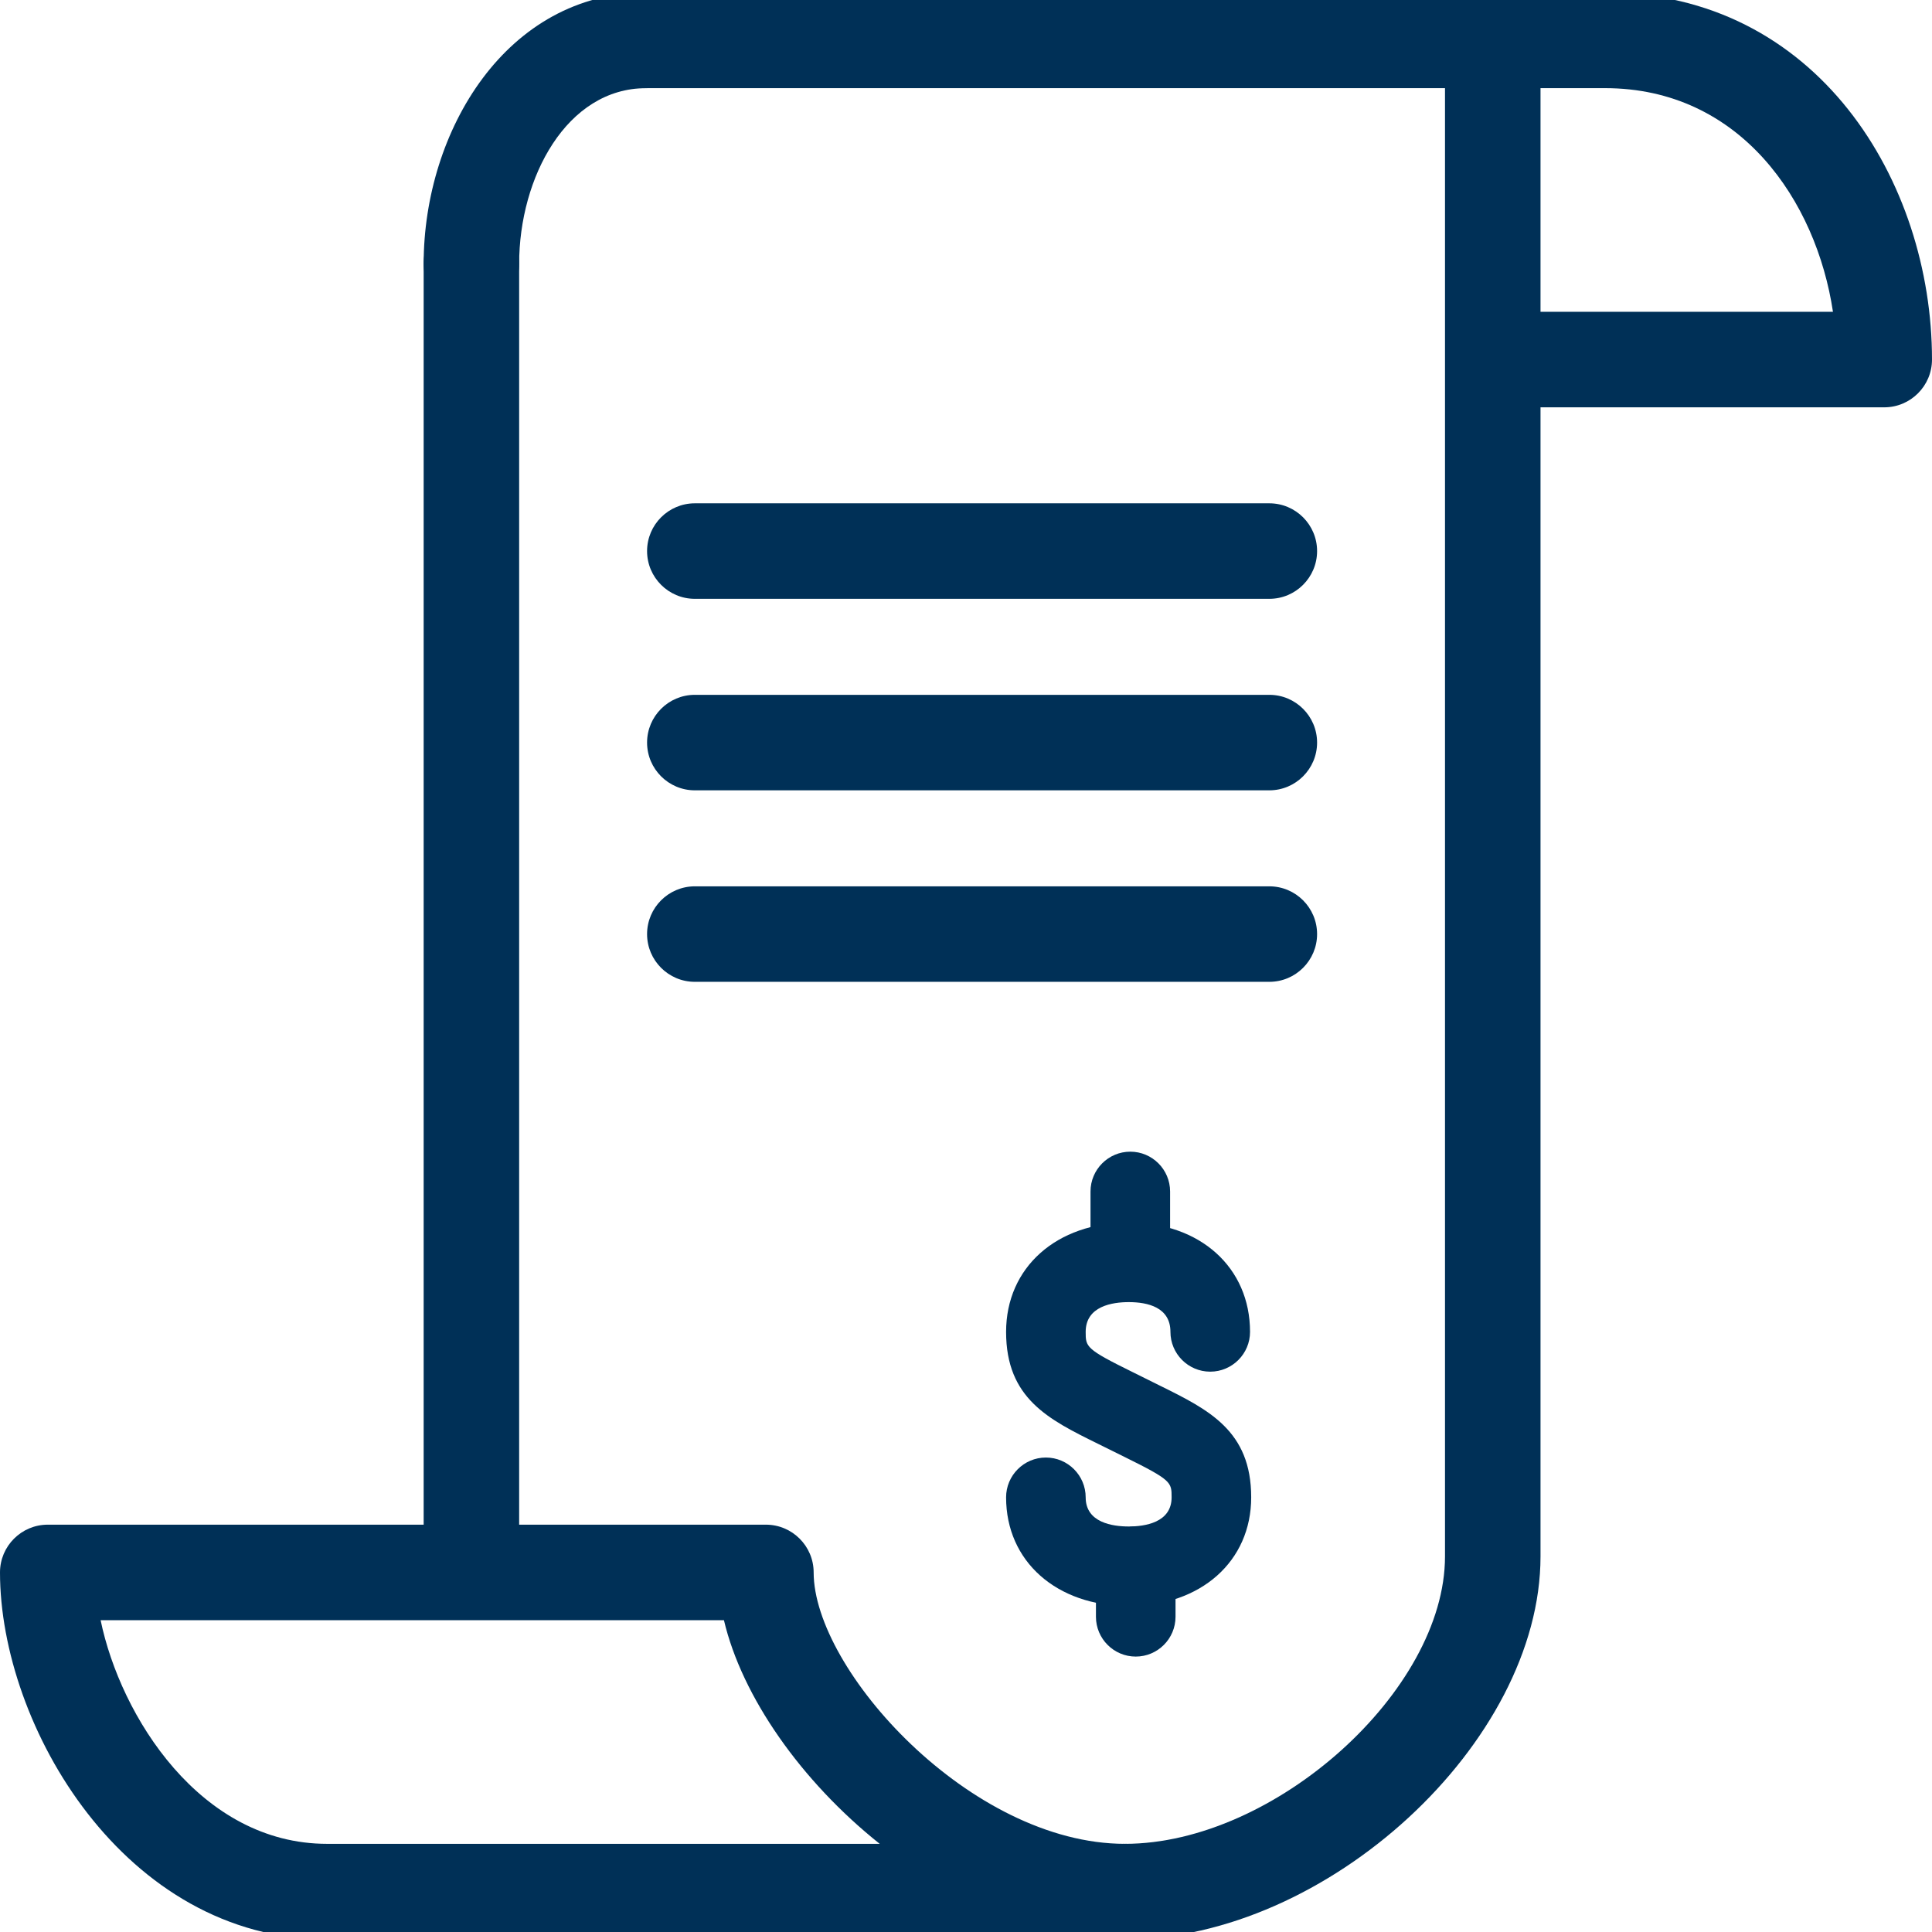
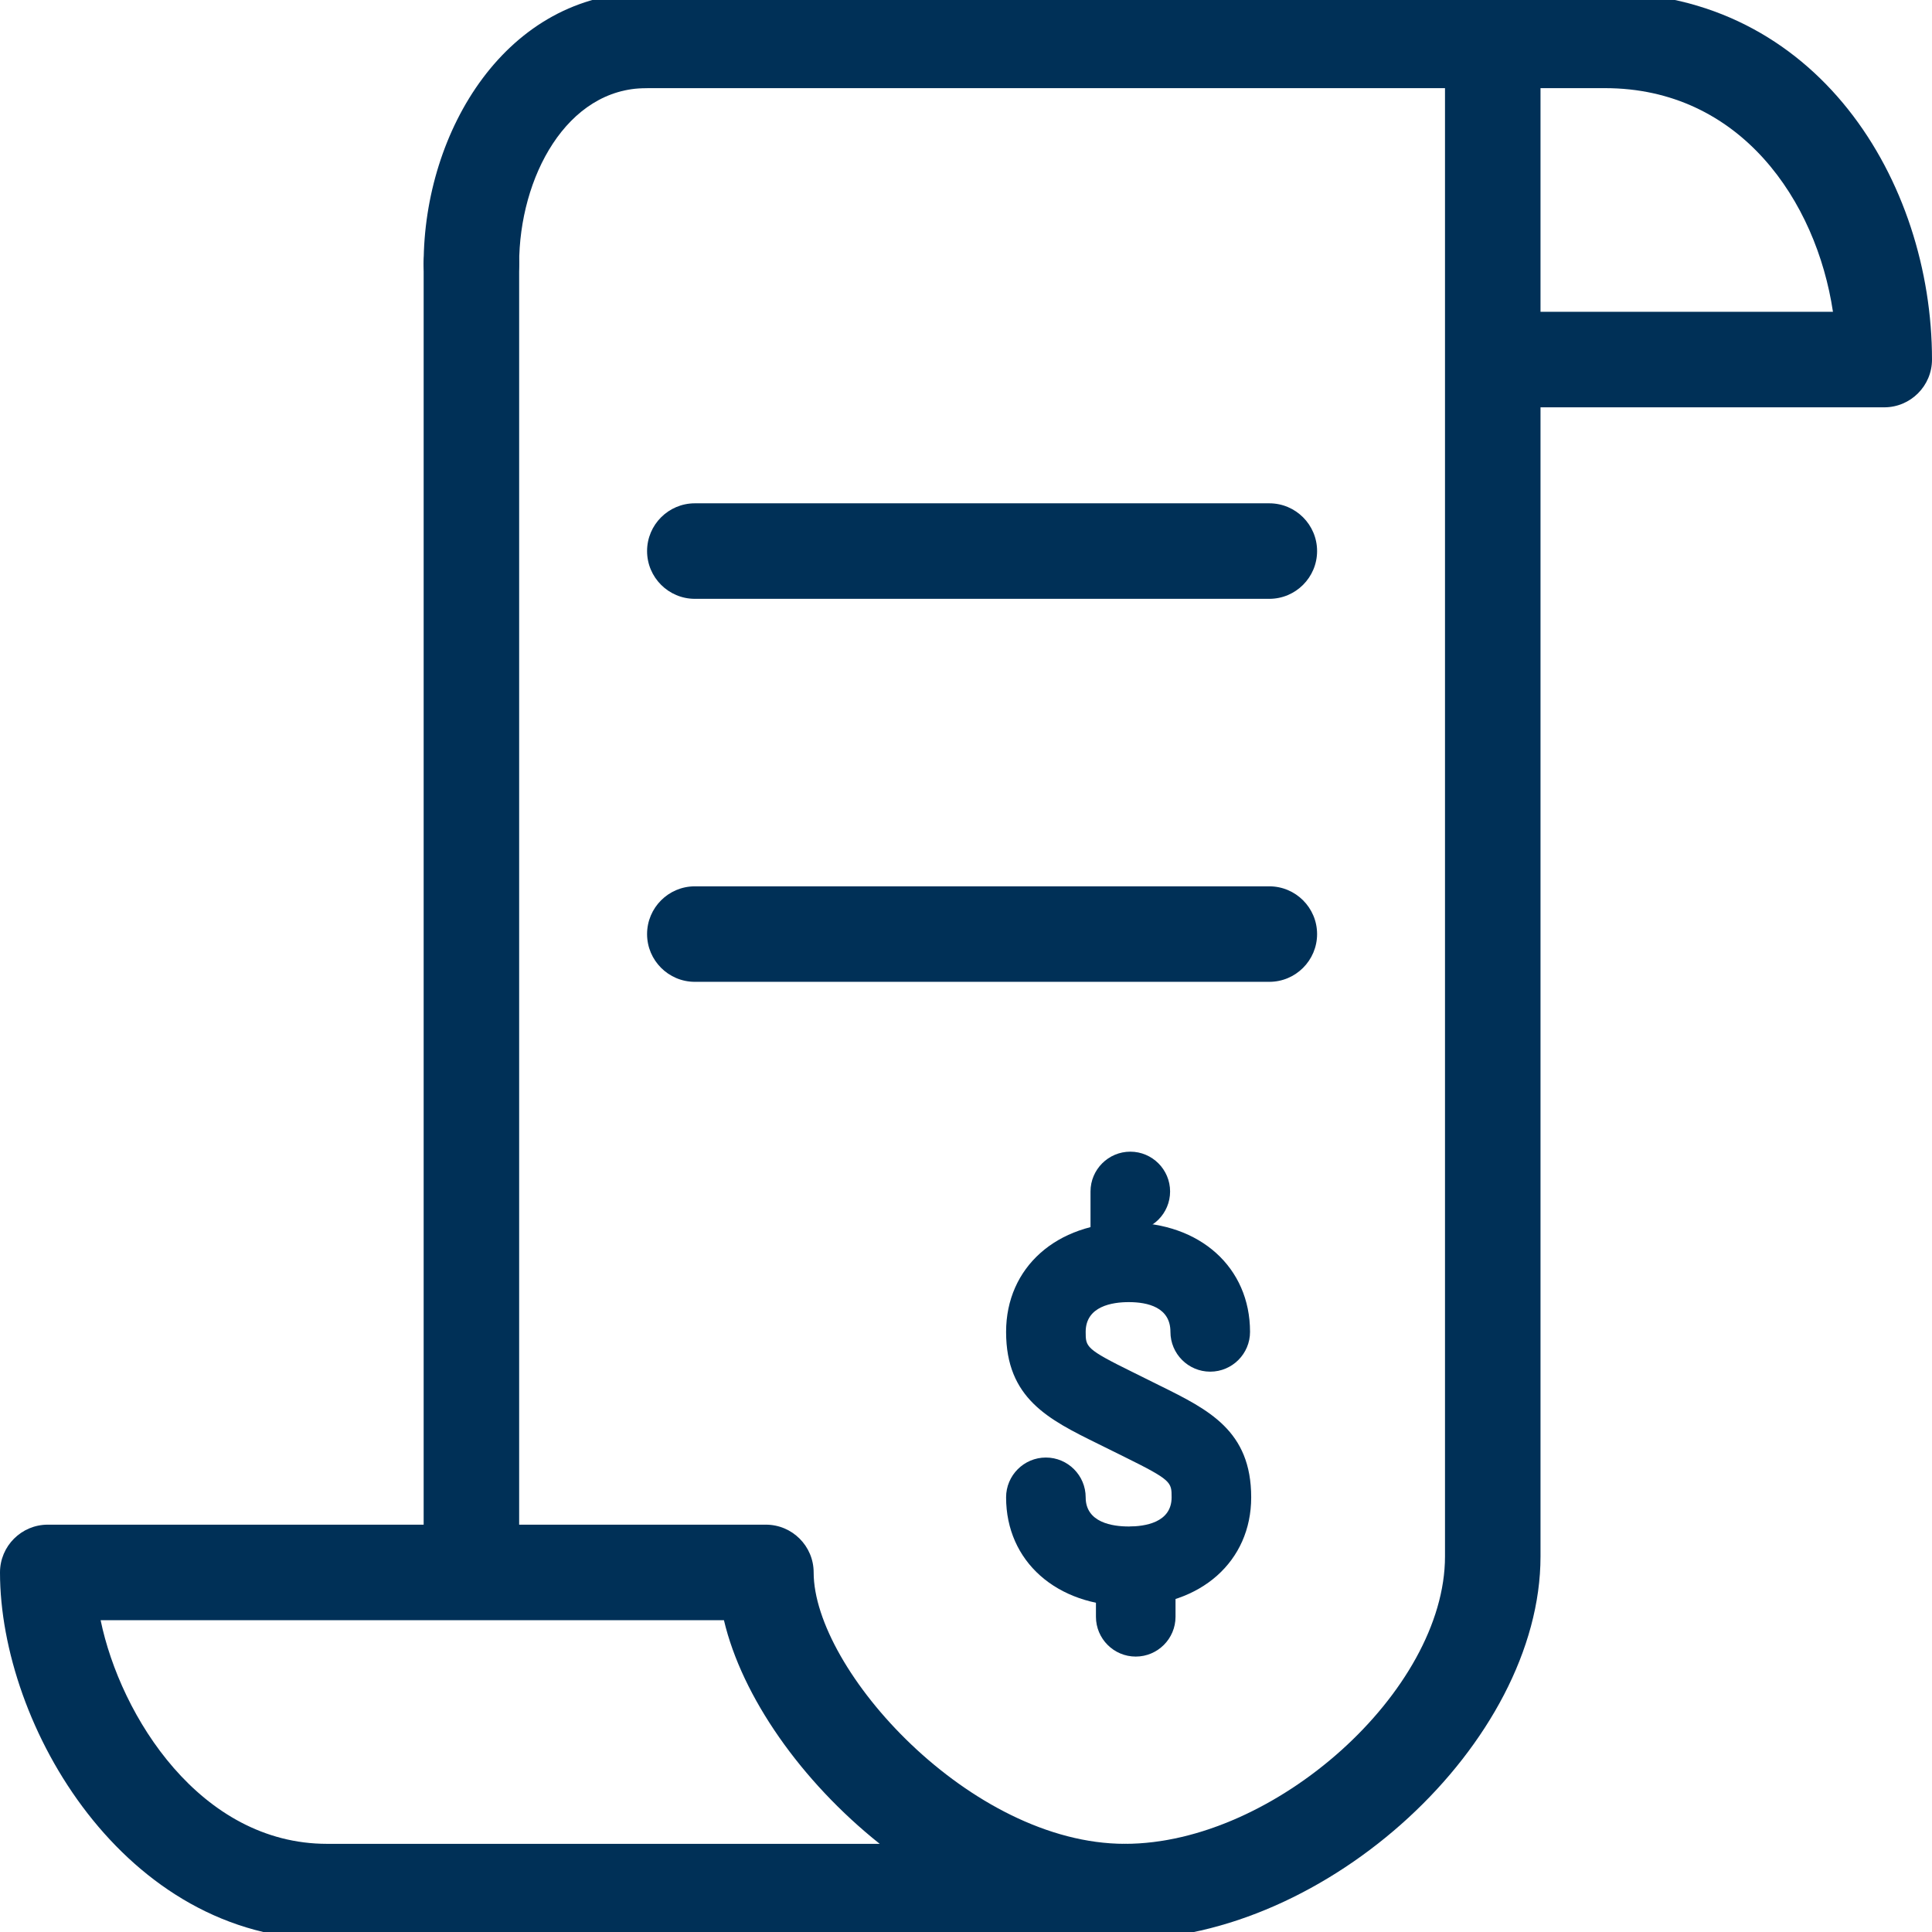
<svg xmlns="http://www.w3.org/2000/svg" id="Layer_1" data-name="Layer 1" version="1.1" viewBox="0 0 500 500">
  <defs>
    <style>
      .cls-1 {
        fill: #003057;
        stroke-width: 0px;
      }
    </style>
  </defs>
  <g>
    <path class="cls-1" d="M84.636,501.901c-52.438,0-84.636-55.307-84.636-94.958,0-6.816,5.543-12.359,12.359-12.359h185.854c6.816,0,12.359,5.543,12.359,12.359,0,25.178,40.607,70.24,80.566,70.24,6.816,0,12.359,5.543,12.359,12.359s-5.543,12.359-12.359,12.359H84.636ZM26.039,419.302c5.147,24.898,25.847,57.881,58.597,57.881h143.033c-20.276-16.161-35.64-38.03-40.315-57.881H26.039Z" />
    <path class="cls-1" d="M394.584,105.416c-6.816,0-12.359-5.543-12.359-12.359s5.543-12.359,12.359-12.359h79.785c-4.298-28.684-23.966-57.885-59.006-57.885h-252.063c-6.816,0-12.359-5.543-12.359-12.355,0-6.816,5.543-12.359,12.359-12.359h252.063c54.971,0,84.636,48.924,84.636,94.958,0,6.816-5.547,12.359-12.359,12.359h-93.057Z" />
    <path class="cls-1" d="M291.137,501.901c-6.816,0-12.359-5.543-12.359-12.359s5.543-12.359,12.359-12.359c38.706,0,82.827-39.619,82.827-74.37V18.715c0-6.812,5.543-12.355,12.359-12.355s12.359,5.543,12.359,12.355v384.098c0,48.155-55.279,99.088-107.545,99.088Z" />
    <path class="cls-1" d="M122.001,411.041c-6.816,0-12.359-5.543-12.359-12.359V68.279c0-6.816,5.543-12.359,12.359-12.359,6.812,0,12.355,5.543,12.355,12.359v330.404c0,6.816-5.543,12.359-12.355,12.359Z" />
    <path class="cls-1" d="M122.001,80.634c-6.816,0-12.359-5.543-12.359-12.355,0-34.496,21.544-70.18,57.593-70.18,6.816,0,12.359,5.543,12.359,12.359,0,6.812-5.543,12.355-12.359,12.355-20.58,0-32.879,23.117-32.879,45.466,0,6.812-5.543,12.355-12.355,12.355Z" />
    <path class="cls-1" d="M179.822,154.976c-6.816,0-12.359-5.543-12.359-12.359s5.543-12.359,12.359-12.359h148.68c6.816,0,12.359,5.543,12.359,12.359s-5.543,12.359-12.359,12.359h-148.68Z" />
-     <path class="cls-1" d="M179.822,204.536c-6.816,0-12.359-5.543-12.359-12.359,0-6.812,5.543-12.355,12.359-12.355h148.68c6.816,0,12.359,5.543,12.359,12.355,0,6.816-5.543,12.359-12.359,12.359h-148.68Z" />
    <path class="cls-1" d="M179.822,254.096c-6.816,0-12.359-5.543-12.359-12.355,0-6.816,5.543-12.359,12.359-12.359h148.68c6.816,0,12.359,5.543,12.359,12.359,0,6.812-5.543,12.355-12.359,12.355h-148.68Z" />
  </g>
  <g>
    <path class="cls-1" d="M292.11,415.648c-18.683,0-31.734-11.571-31.734-28.136,0-5.679,4.619-10.302,10.298-10.302s10.298,4.623,10.298,10.302c0,6.56,6.98,7.54,11.138,7.54,4.146,0,11.102-.981,11.102-7.54,0-3.934,0-4.439-12.239-10.486l-6.88-3.402c-12.723-6.276-23.717-11.695-23.717-28.936,0-16.661,13.051-28.296,31.734-28.296,18.487,0,31.398,11.635,31.398,28.296,0,5.679-4.623,10.298-10.302,10.298s-10.298-4.619-10.298-10.298c0-6.364-5.871-7.7-10.798-7.7-4.158,0-11.138,1.001-11.138,7.7,0,3.922,0,4.427,12.239,10.454l6.896,3.422c12.723,6.284,23.701,11.703,23.701,28.948,0,16.565-13.035,28.136-31.698,28.136Z" />
-     <path class="cls-1" d="M292.522,331.056c-5.679,0-10.298-4.623-10.298-10.302v-12.399c0-5.679,4.619-10.302,10.298-10.302s10.298,4.623,10.298,10.302v12.399c0,5.679-4.619,10.302-10.298,10.302Z" />
+     <path class="cls-1" d="M292.522,331.056c-5.679,0-10.298-4.623-10.298-10.302v-12.399c0-5.679,4.619-10.302,10.298-10.302s10.298,4.623,10.298,10.302c0,5.679-4.619,10.302-10.298,10.302Z" />
    <path class="cls-1" d="M293.927,428.72c-5.679,0-10.298-4.623-10.298-10.302v-13.067c0-5.679,4.619-10.298,10.298-10.298s10.298,4.619,10.298,10.298v13.067c0,5.679-4.619,10.302-10.298,10.302Z" />
  </g>
</svg>